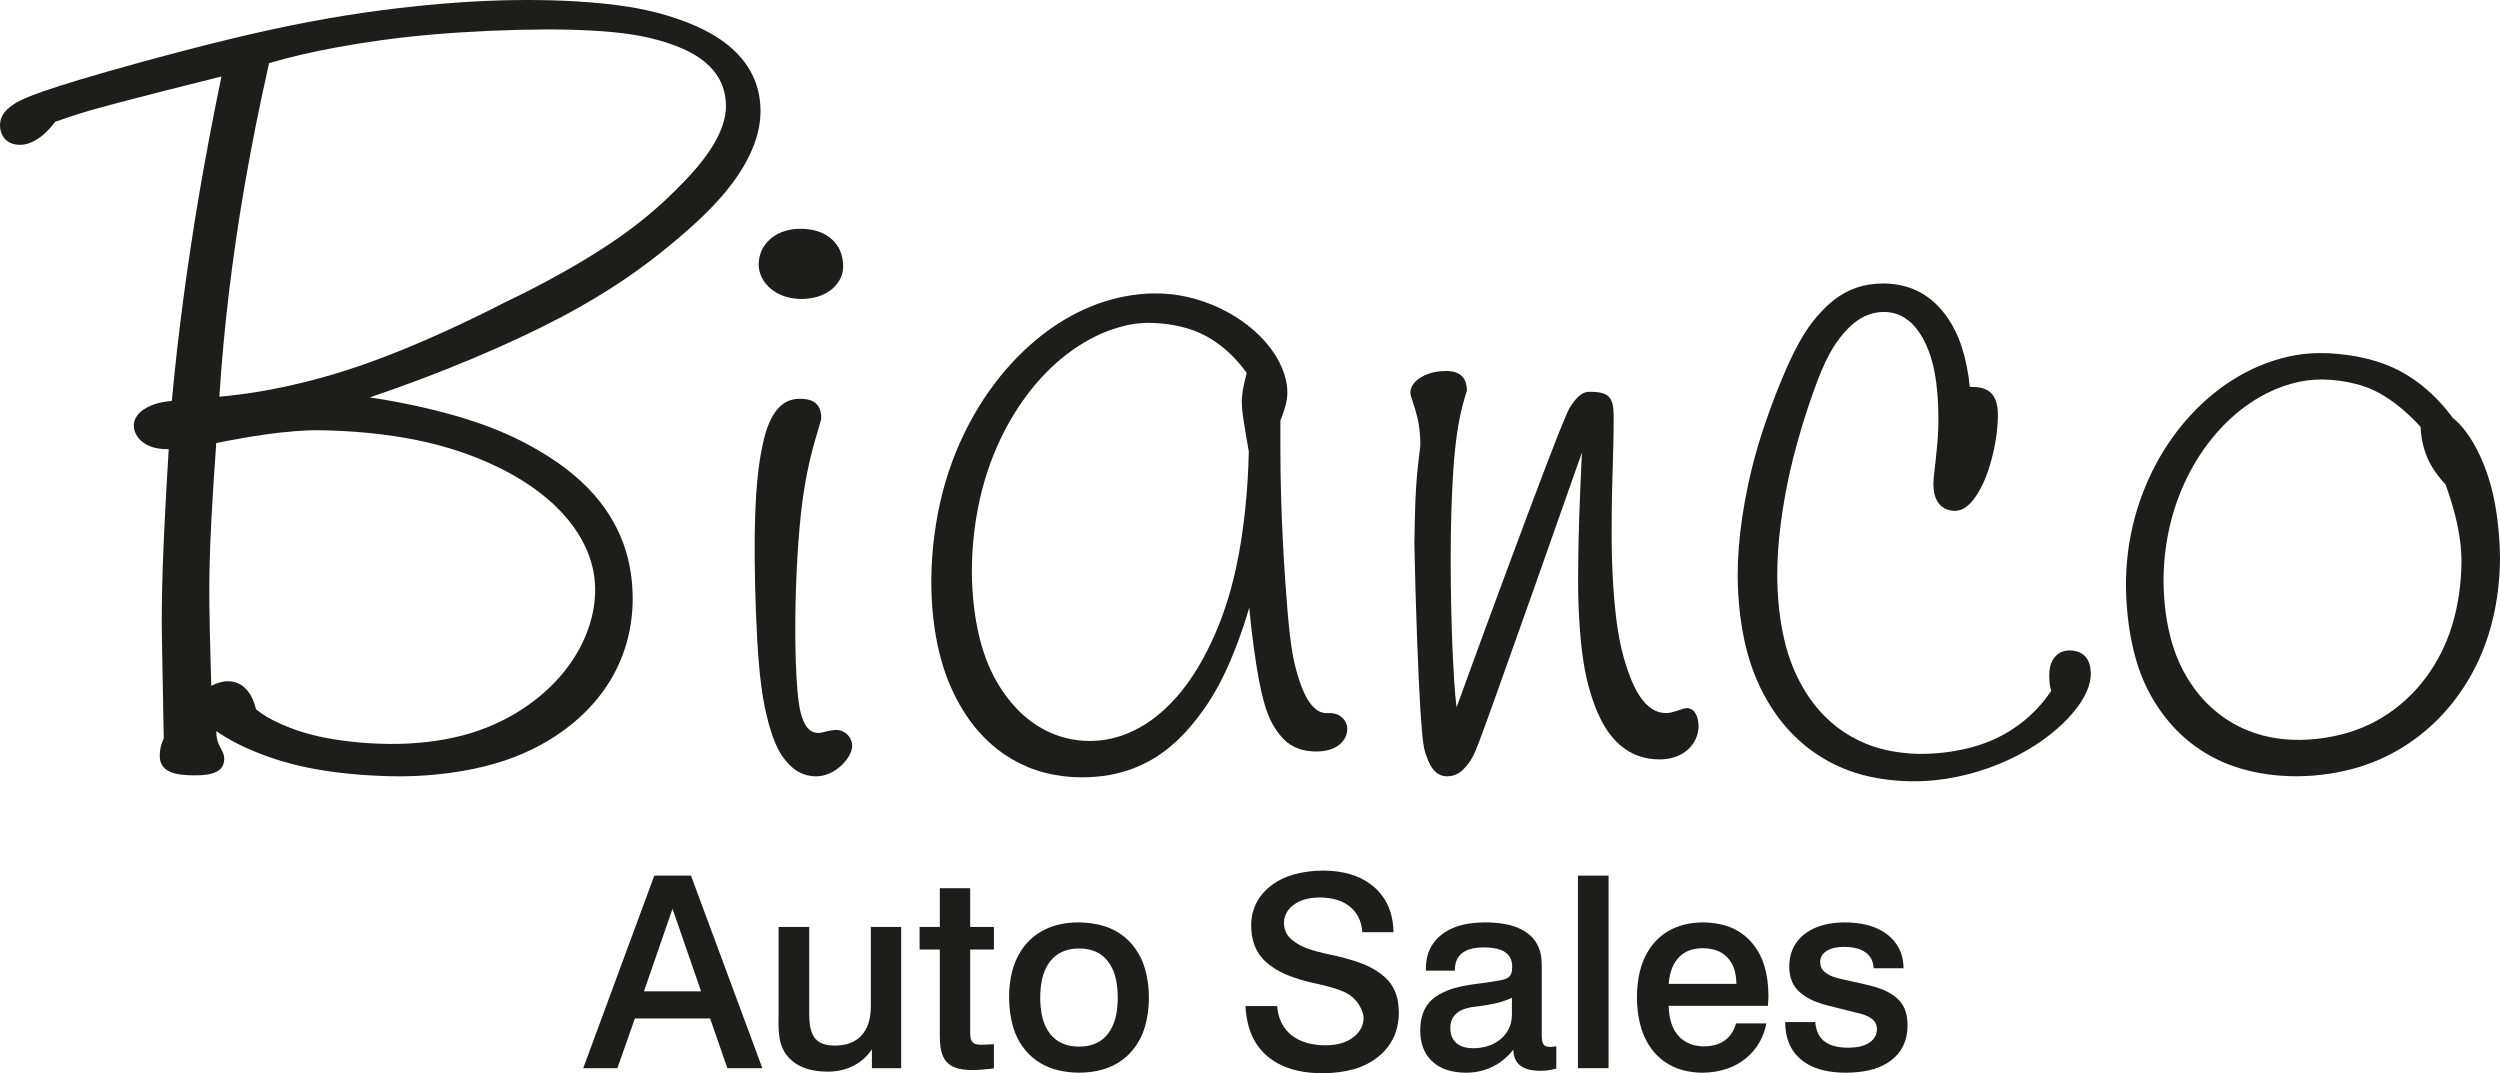
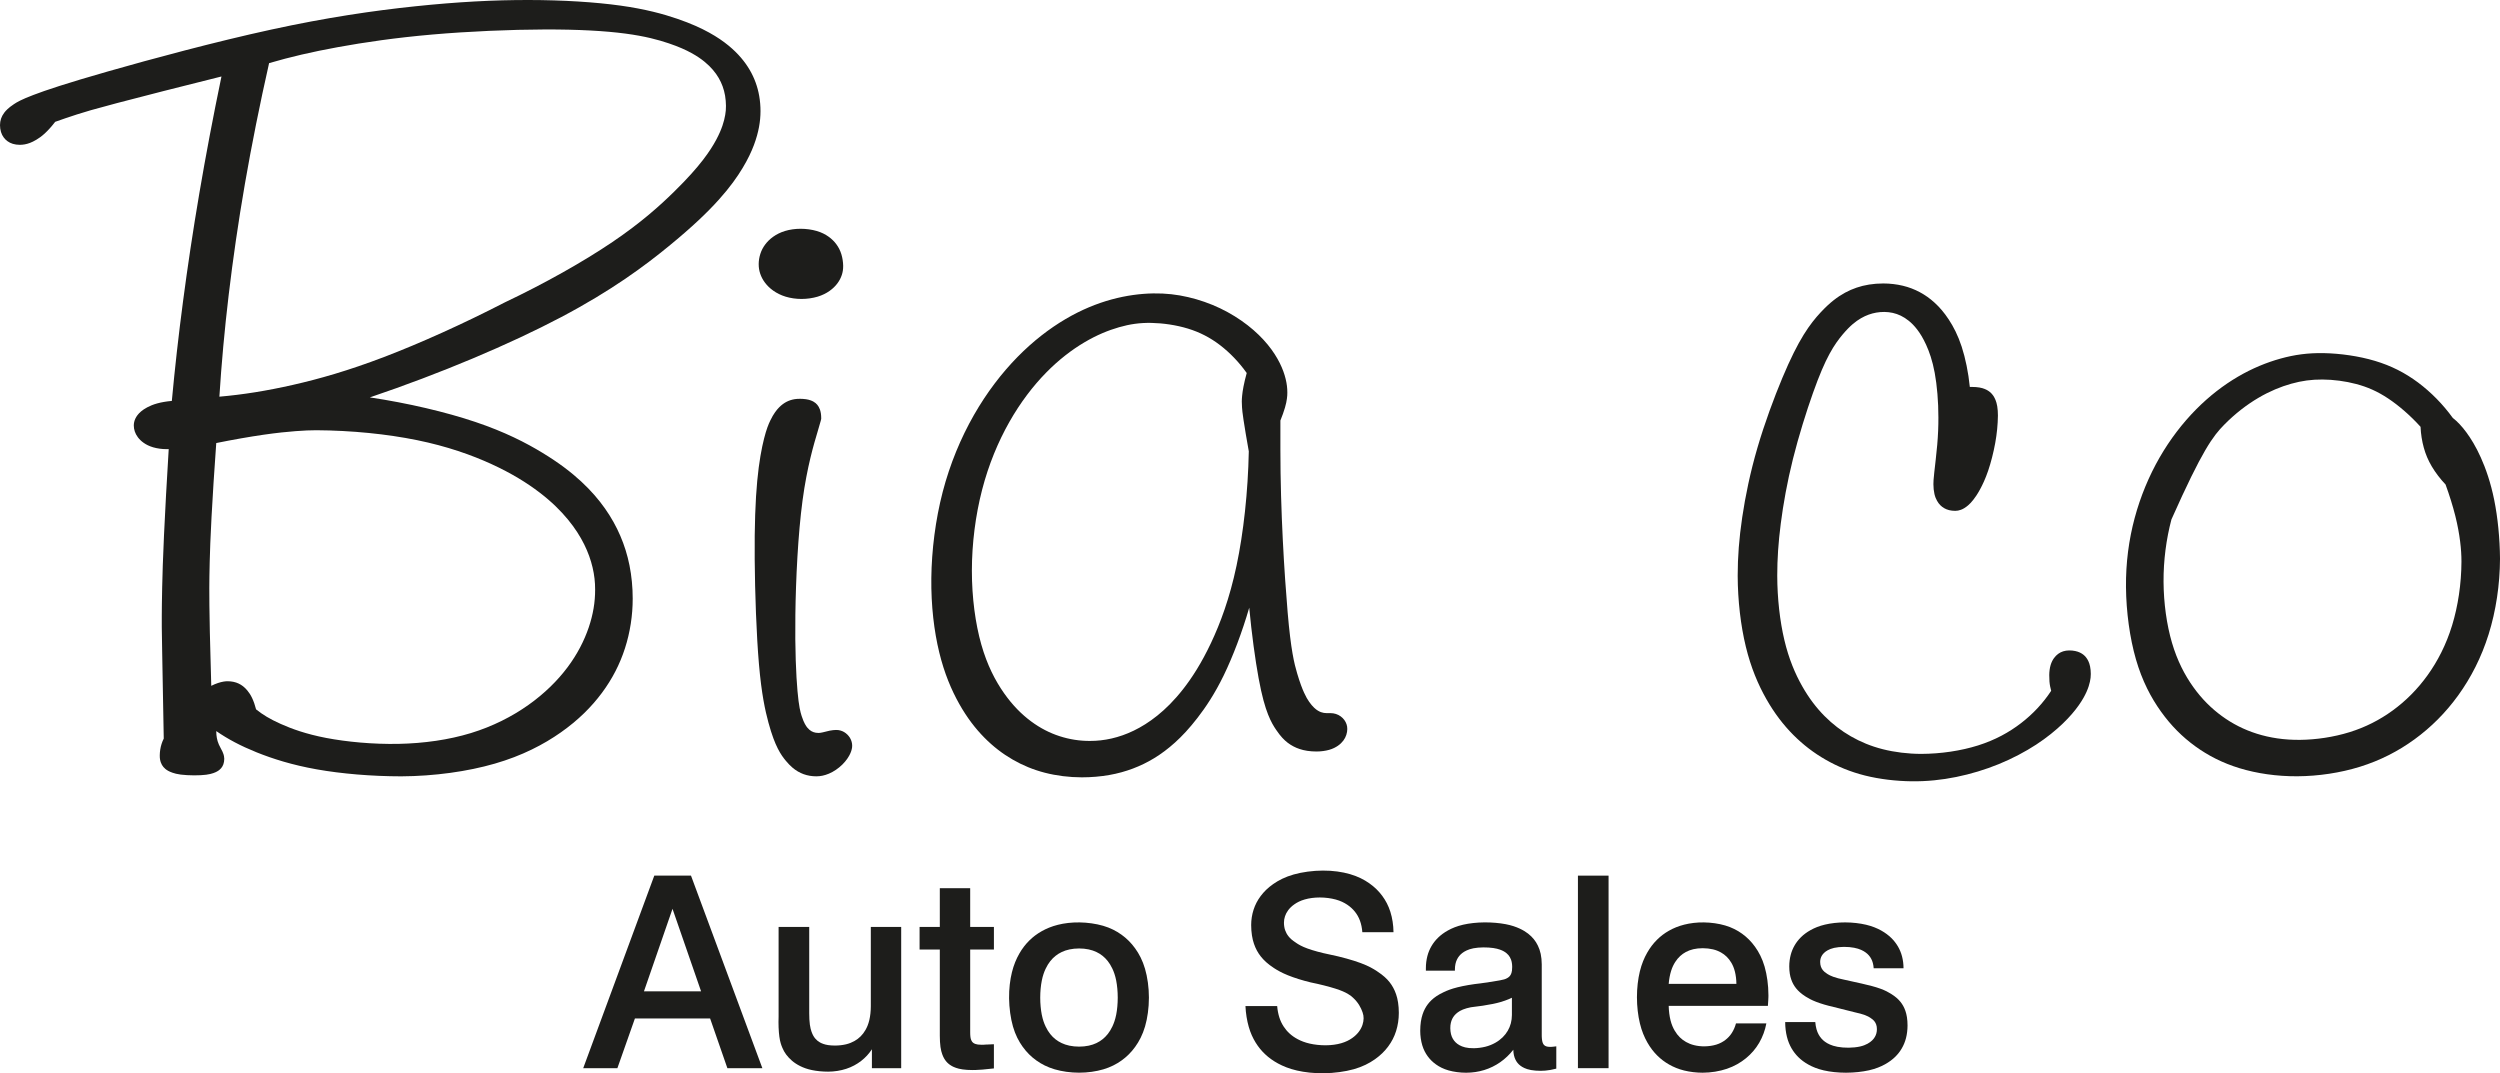
<svg xmlns="http://www.w3.org/2000/svg" width="198" height="85" viewBox="0 0 198 85" fill="none">
  <g clip-path="url(#clip0_7_9)">
    <path fill-rule="evenodd" clip-rule="evenodd" d="M17.13 57.904C18.055 58.541 19.05 59.071 20.321 59.583C21.592 60.094 23.137 60.587 25.093 60.934C27.049 61.281 29.416 61.483 31.779 61.486C34.397 61.472 37.024 61.106 39.186 60.48C41.349 59.855 43.047 58.971 44.422 58.004C45.797 57.036 46.847 55.986 47.672 54.876C48.496 53.766 49.096 52.596 49.499 51.34C49.903 50.085 50.112 48.744 50.11 47.404C50.11 46.51 50.023 45.616 49.857 44.784C49.691 43.951 49.448 43.181 49.13 42.441C48.812 41.701 48.419 40.991 47.922 40.283C47.424 39.576 46.822 38.869 46.04 38.143C45.258 37.418 44.296 36.674 42.977 35.871C41.658 35.067 39.981 34.204 37.646 33.418C35.31 32.633 32.316 31.925 29.29 31.474C34.909 29.575 40.399 27.252 44.439 25.12C48.479 22.989 51.07 21.049 52.965 19.498C54.861 17.947 56.063 16.783 56.946 15.798C57.829 14.813 58.394 14.006 58.813 13.309C59.233 12.612 59.507 12.025 59.707 11.496C59.907 10.966 60.033 10.494 60.114 10.056C60.195 9.617 60.231 9.212 60.232 8.806C60.232 8.401 60.198 7.996 60.132 7.614C60.067 7.233 59.97 6.876 59.845 6.533C59.72 6.191 59.566 5.861 59.377 5.538C59.188 5.214 58.963 4.895 58.689 4.574C58.415 4.253 58.091 3.93 57.688 3.6C57.285 3.27 56.802 2.933 56.165 2.581C55.528 2.23 54.737 1.864 53.634 1.486C52.531 1.108 51.116 0.719 49.136 0.443C47.154 0.167 44.606 0.004 41.873 -0C39.14 -0.005 36.22 0.149 32.91 0.496C29.599 0.842 25.898 1.381 21.486 2.342C17.073 3.302 11.947 4.685 8.583 5.647C5.218 6.609 3.613 7.15 2.645 7.521C1.677 7.89 1.346 8.088 1.105 8.248C0.864 8.408 0.714 8.53 0.6 8.637C0.485 8.744 0.404 8.835 0.34 8.921C0.275 9.007 0.224 9.087 0.182 9.166C0.14 9.245 0.107 9.324 0.081 9.403C0.055 9.483 0.035 9.564 0.021 9.649C0.007 9.735 0 9.824 0 9.913C0 10.101 0.029 10.29 0.079 10.455C0.129 10.62 0.201 10.759 0.288 10.878C0.375 10.999 0.476 11.1 0.597 11.186C0.716 11.272 0.854 11.344 1.018 11.393C1.183 11.442 1.374 11.47 1.564 11.47C1.696 11.47 1.827 11.459 1.961 11.434C2.096 11.409 2.232 11.372 2.38 11.315C2.528 11.258 2.686 11.183 2.878 11.068C3.069 10.955 3.293 10.802 3.552 10.563C3.812 10.323 4.106 9.997 4.37 9.649C4.929 9.447 5.492 9.257 6.1 9.061C6.709 8.866 7.363 8.667 9.276 8.162C11.19 7.657 14.362 6.847 17.54 6.057C16.891 9.178 16.298 12.311 15.789 15.3C15.28 18.289 14.856 21.134 14.498 23.852C14.14 26.569 13.849 29.159 13.609 31.753C13.199 31.787 12.792 31.857 12.459 31.948C12.125 32.039 11.865 32.152 11.657 32.263C11.45 32.374 11.296 32.481 11.172 32.585C11.049 32.688 10.959 32.788 10.886 32.883C10.813 32.979 10.759 33.071 10.717 33.161C10.675 33.252 10.646 33.34 10.626 33.43C10.607 33.519 10.597 33.609 10.597 33.699C10.597 33.856 10.622 34.012 10.674 34.168C10.725 34.323 10.804 34.479 10.919 34.631C11.034 34.784 11.182 34.935 11.38 35.073C11.578 35.212 11.825 35.338 12.134 35.428C12.443 35.518 12.816 35.572 13.187 35.572H13.362C13.209 38.042 13.075 40.512 12.989 42.379C12.903 44.246 12.867 45.51 12.844 46.522C12.822 47.534 12.816 48.296 12.813 48.767C12.81 49.239 12.811 49.421 12.813 49.661C12.816 49.902 12.819 50.199 12.845 51.681C12.87 53.163 12.919 55.83 12.969 58.496C12.901 58.631 12.844 58.77 12.797 58.918C12.75 59.064 12.714 59.218 12.69 59.375C12.666 59.531 12.654 59.689 12.653 59.82C12.651 59.951 12.66 60.054 12.675 60.145C12.69 60.236 12.712 60.315 12.738 60.387C12.763 60.459 12.793 60.521 12.827 60.581C12.861 60.64 12.9 60.696 12.944 60.748C12.988 60.8 13.039 60.851 13.099 60.901C13.16 60.951 13.231 61 13.319 61.05C13.408 61.099 13.516 61.148 13.669 61.201C13.822 61.254 14.021 61.31 14.318 61.348C14.615 61.386 15.01 61.407 15.376 61.408C15.742 61.41 16.079 61.391 16.332 61.358C16.586 61.325 16.754 61.278 16.886 61.233C17.017 61.188 17.112 61.145 17.189 61.101C17.267 61.059 17.327 61.016 17.379 60.972C17.431 60.93 17.475 60.886 17.514 60.841C17.552 60.795 17.585 60.748 17.614 60.698C17.643 60.647 17.669 60.593 17.691 60.533C17.712 60.473 17.73 60.406 17.742 60.33C17.754 60.254 17.761 60.168 17.762 60.096C17.762 60.025 17.755 59.966 17.739 59.882C17.721 59.797 17.694 59.687 17.619 59.526C17.543 59.366 17.42 59.157 17.335 58.968C17.25 58.78 17.205 58.612 17.175 58.446C17.145 58.281 17.129 58.118 17.129 57.954V57.905L17.13 57.904ZM16.732 54.319C16.685 52.743 16.644 51.167 16.62 50.089C16.596 49.011 16.589 48.43 16.584 47.947C16.579 47.464 16.576 47.078 16.577 46.561C16.579 46.043 16.586 45.392 16.608 44.526C16.63 43.66 16.666 42.578 16.752 40.969C16.837 39.36 16.973 37.224 17.127 35.089C18.446 34.822 19.773 34.59 20.851 34.434C21.929 34.278 22.76 34.196 23.419 34.146C24.077 34.096 24.565 34.076 25.052 34.075C27.855 34.091 30.662 34.376 33.037 34.861C35.412 35.347 37.355 36.035 38.938 36.762C40.521 37.488 41.745 38.252 42.718 38.995C43.691 39.737 44.414 40.459 44.98 41.147C45.547 41.834 45.957 42.488 46.269 43.116C46.58 43.745 46.791 44.347 46.931 44.938C47.071 45.53 47.137 46.111 47.134 46.691C47.139 47.681 46.975 48.671 46.625 49.7C46.274 50.73 45.735 51.8 44.949 52.849C44.164 53.898 43.131 54.925 41.849 55.833C40.568 56.74 39.037 57.527 37.291 58.061C35.545 58.594 33.584 58.874 31.56 58.915C29.535 58.954 27.448 58.754 25.836 58.445C24.224 58.136 23.088 57.717 22.232 57.334C21.376 56.951 20.801 56.602 20.281 56.181C20.198 55.851 20.083 55.527 19.963 55.275C19.843 55.023 19.716 54.842 19.597 54.697C19.478 54.551 19.365 54.443 19.25 54.353C19.137 54.264 19.02 54.194 18.896 54.136C18.773 54.079 18.641 54.033 18.493 54.002C18.344 53.971 18.179 53.954 18.015 53.954C17.916 53.954 17.818 53.963 17.696 53.984C17.573 54.006 17.427 54.039 17.261 54.095C17.096 54.15 16.91 54.228 16.731 54.318L16.732 54.319ZM17.375 31.417C17.543 28.768 17.784 26.124 18.114 23.341C18.445 20.557 18.864 17.635 19.398 14.552C19.933 11.469 20.582 8.225 21.312 5C22.986 4.511 24.684 4.112 26.775 3.731C28.865 3.35 31.346 2.987 34.235 2.735C37.125 2.483 40.422 2.343 43.125 2.334C45.827 2.326 47.934 2.45 49.517 2.658C51.099 2.866 52.156 3.159 52.962 3.431C53.767 3.703 54.32 3.957 54.76 4.198C55.2 4.439 55.528 4.668 55.799 4.889C56.07 5.11 56.284 5.324 56.465 5.537C56.647 5.749 56.794 5.959 56.919 6.174C57.045 6.389 57.147 6.608 57.232 6.84C57.316 7.071 57.382 7.315 57.427 7.579C57.471 7.843 57.494 8.129 57.496 8.382C57.499 8.636 57.479 8.858 57.436 9.106C57.394 9.355 57.328 9.629 57.22 9.947C57.112 10.264 56.962 10.625 56.726 11.066C56.489 11.508 56.168 12.03 55.662 12.684C55.156 13.339 54.468 14.125 53.376 15.196C52.285 16.267 50.788 17.623 48.505 19.167C46.221 20.712 43.148 22.447 39.974 23.953C36.669 25.657 33.27 27.185 30.422 28.273C27.573 29.361 25.275 30.012 23.194 30.484C21.114 30.957 19.25 31.253 17.375 31.417H17.375Z" fill="#1D1D1B" />
    <path fill-rule="evenodd" clip-rule="evenodd" d="M60.089 20.919C60.087 21.182 60.126 21.427 60.207 21.669C60.288 21.911 60.409 22.151 60.58 22.379C60.75 22.608 60.968 22.825 61.24 23.018C61.512 23.211 61.838 23.379 62.219 23.495C62.6 23.611 63.037 23.677 63.479 23.677C63.921 23.677 64.368 23.611 64.749 23.498C65.13 23.384 65.445 23.223 65.704 23.039C65.963 22.856 66.166 22.653 66.324 22.44C66.483 22.228 66.595 22.006 66.67 21.78C66.745 21.555 66.783 21.325 66.779 21.044C66.774 20.762 66.727 20.429 66.637 20.136C66.547 19.841 66.415 19.586 66.247 19.357C66.079 19.127 65.876 18.924 65.621 18.743C65.368 18.562 65.063 18.404 64.683 18.294C64.303 18.183 63.849 18.119 63.409 18.119C62.969 18.119 62.545 18.182 62.176 18.293C61.809 18.404 61.497 18.565 61.235 18.751C60.974 18.936 60.763 19.148 60.595 19.376C60.426 19.604 60.3 19.85 60.217 20.113C60.132 20.376 60.09 20.657 60.088 20.92L60.089 20.919ZM63.345 31.586C63.191 31.585 63.066 31.595 62.948 31.613C62.83 31.631 62.718 31.658 62.611 31.692C62.505 31.726 62.403 31.768 62.303 31.819C62.203 31.87 62.106 31.93 62.007 32.002C61.908 32.075 61.807 32.161 61.704 32.266C61.6 32.371 61.493 32.496 61.38 32.659C61.265 32.821 61.143 33.022 61.002 33.316C60.861 33.61 60.701 33.999 60.515 34.733C60.329 35.468 60.117 36.549 59.973 38.087C59.828 39.626 59.751 41.623 59.772 44.291C59.792 46.958 59.909 50.296 60.111 52.624C60.312 54.952 60.599 56.27 60.863 57.239C61.127 58.208 61.37 58.827 61.6 59.282C61.83 59.737 62.049 60.027 62.239 60.255C62.428 60.482 62.59 60.646 62.744 60.779C62.899 60.912 63.046 61.015 63.194 61.102C63.343 61.188 63.492 61.258 63.646 61.314C63.801 61.37 63.962 61.412 64.132 61.442C64.303 61.471 64.481 61.485 64.649 61.485C64.815 61.485 64.969 61.469 65.133 61.436C65.296 61.402 65.468 61.35 65.647 61.275C65.827 61.199 66.013 61.1 66.196 60.976C66.379 60.853 66.559 60.706 66.717 60.55C66.874 60.394 67.008 60.231 67.114 60.077C67.22 59.924 67.297 59.781 67.352 59.655C67.408 59.528 67.441 59.417 67.462 59.32C67.484 59.223 67.494 59.14 67.492 59.047C67.491 58.954 67.478 58.853 67.451 58.752C67.424 58.651 67.382 58.55 67.326 58.453C67.27 58.358 67.199 58.266 67.118 58.185C67.037 58.104 66.945 58.034 66.849 57.977C66.752 57.921 66.651 57.88 66.549 57.853C66.448 57.825 66.346 57.811 66.209 57.813C66.073 57.814 65.901 57.832 65.707 57.87C65.514 57.909 65.299 57.971 65.148 58.005C64.996 58.04 64.907 58.048 64.827 58.049C64.748 58.049 64.676 58.043 64.61 58.032C64.544 58.021 64.484 58.004 64.426 57.984C64.369 57.963 64.315 57.939 64.261 57.908C64.208 57.877 64.156 57.841 64.103 57.795C64.05 57.749 63.995 57.695 63.937 57.624C63.878 57.553 63.817 57.464 63.746 57.332C63.675 57.2 63.594 57.024 63.493 56.714C63.392 56.404 63.27 55.962 63.161 54.728C63.053 53.495 62.956 51.47 62.993 48.679C63.029 45.888 63.2 42.329 63.561 39.638C63.922 36.947 64.475 35.125 64.754 34.188C65.033 33.251 65.04 33.198 65.041 33.145C65.041 32.999 65.031 32.853 65.012 32.733C64.993 32.613 64.967 32.516 64.938 32.434C64.908 32.352 64.876 32.283 64.841 32.222C64.807 32.161 64.769 32.108 64.728 32.059C64.687 32.01 64.643 31.966 64.593 31.924C64.544 31.883 64.488 31.844 64.423 31.808C64.358 31.771 64.283 31.737 64.189 31.704C64.096 31.671 63.983 31.64 63.835 31.618C63.686 31.597 63.501 31.585 63.347 31.584L63.345 31.586Z" fill="#1D1D1B" />
    <path fill-rule="evenodd" clip-rule="evenodd" d="M98.74 29.542C98.636 29.919 98.546 30.299 98.486 30.606C98.426 30.912 98.396 31.143 98.378 31.331C98.359 31.519 98.352 31.663 98.351 31.803C98.351 31.943 98.356 32.078 98.368 32.263C98.38 32.448 98.4 32.681 98.489 33.27C98.577 33.859 98.735 34.805 98.905 35.748C98.841 38.968 98.485 42.19 97.936 44.791C97.388 47.392 96.647 49.371 95.903 50.941C95.16 52.51 94.415 53.669 93.703 54.579C92.991 55.489 92.311 56.152 91.662 56.674C91.013 57.195 90.396 57.575 89.797 57.865C89.197 58.156 88.617 58.355 88.04 58.488C87.463 58.62 86.889 58.684 86.317 58.682C85.508 58.685 84.699 58.559 83.919 58.305C83.139 58.052 82.389 57.672 81.655 57.127C80.921 56.582 80.204 55.872 79.519 54.898C78.835 53.924 78.184 52.687 77.718 51.04C77.252 49.393 76.971 47.335 76.973 45.191C76.974 43.047 77.259 40.817 77.781 38.798C78.302 36.78 79.062 34.973 79.941 33.42C80.821 31.867 81.821 30.568 82.839 29.527C83.857 28.485 84.893 27.701 85.873 27.12C86.853 26.538 87.776 26.162 88.631 25.916C89.486 25.671 90.273 25.556 91.19 25.574C92.107 25.592 93.154 25.74 94.088 26.026C95.021 26.312 95.84 26.734 96.618 27.328C97.396 27.922 98.135 28.688 98.741 29.543L98.74 29.542ZM101.404 33.314C101.554 32.948 101.686 32.574 101.771 32.28C101.857 31.986 101.897 31.771 101.922 31.587C101.948 31.403 101.958 31.25 101.957 31.097C101.959 30.745 101.917 30.395 101.823 30.011C101.729 29.627 101.585 29.212 101.358 28.756C101.131 28.301 100.822 27.805 100.402 27.294C99.983 26.783 99.452 26.258 98.817 25.763C98.181 25.268 97.44 24.803 96.64 24.42C95.838 24.037 94.977 23.736 94.102 23.533C93.227 23.329 92.34 23.222 91.338 23.238C90.336 23.255 89.22 23.395 88.046 23.714C86.873 24.033 85.643 24.532 84.382 25.275C83.122 26.018 81.83 27.005 80.588 28.27C79.346 29.536 78.155 31.081 77.129 32.88C76.103 34.678 75.243 36.729 74.663 38.955C74.084 41.181 73.787 43.582 73.761 45.785C73.736 47.989 73.981 49.995 74.386 51.66C74.79 53.325 75.354 54.649 75.969 55.743C76.584 56.837 77.251 57.7 77.956 58.415C78.661 59.13 79.404 59.696 80.196 60.154C80.987 60.612 81.828 60.961 82.751 61.2C83.673 61.438 84.677 61.564 85.68 61.565C86.423 61.565 87.167 61.501 87.847 61.382C88.527 61.263 89.143 61.089 89.728 60.869C90.313 60.648 90.865 60.38 91.413 60.047C91.96 59.713 92.502 59.313 93.061 58.808C93.621 58.302 94.197 57.69 94.842 56.855C95.487 56.021 96.202 54.963 96.924 53.479C97.644 51.995 98.371 50.083 98.939 48.13C99.132 50.197 99.415 52.259 99.681 53.708C99.947 55.157 100.196 55.993 100.431 56.587C100.665 57.181 100.885 57.532 101.071 57.804C101.256 58.075 101.406 58.267 101.553 58.427C101.7 58.587 101.843 58.715 101.987 58.826C102.132 58.936 102.279 59.03 102.434 59.111C102.588 59.193 102.751 59.263 102.931 59.322C103.111 59.382 103.31 59.432 103.536 59.466C103.763 59.5 104.016 59.519 104.27 59.519C104.626 59.518 104.982 59.469 105.273 59.386C105.564 59.303 105.789 59.185 105.971 59.058C106.153 58.931 106.289 58.794 106.396 58.651C106.502 58.508 106.578 58.36 106.628 58.204C106.679 58.048 106.703 57.886 106.705 57.744C106.707 57.602 106.687 57.481 106.647 57.362C106.607 57.244 106.548 57.128 106.47 57.021C106.391 56.914 106.294 56.817 106.181 56.736C106.069 56.654 105.941 56.589 105.805 56.546C105.669 56.502 105.525 56.48 105.381 56.48H105.063C104.989 56.48 104.914 56.474 104.84 56.46C104.767 56.448 104.694 56.428 104.618 56.401C104.543 56.373 104.465 56.336 104.378 56.283C104.291 56.23 104.194 56.161 104.077 56.049C103.96 55.937 103.823 55.781 103.691 55.593C103.559 55.406 103.431 55.187 103.281 54.857C103.131 54.527 102.958 54.086 102.734 53.329C102.51 52.573 102.236 51.501 101.981 48.49C101.726 45.48 101.407 40.533 101.407 35.59V33.318L101.404 33.314Z" fill="#1D1D1B" />
-     <path fill-rule="evenodd" clip-rule="evenodd" d="M115.36 56.022C115.289 55.469 115.236 54.914 115.171 53.904C115.106 52.893 115.027 51.428 114.97 49.441C114.912 47.454 114.874 44.947 114.907 42.46C114.94 39.974 115.042 37.508 115.243 35.585C115.443 33.662 115.741 32.283 116.178 30.944C116.178 30.779 116.162 30.613 116.134 30.476C116.106 30.338 116.067 30.228 116.022 30.134C115.978 30.039 115.928 29.961 115.872 29.89C115.817 29.82 115.755 29.759 115.683 29.702C115.61 29.646 115.529 29.594 115.429 29.547C115.328 29.5 115.21 29.457 115.057 29.427C114.904 29.398 114.718 29.38 114.532 29.38C114.202 29.382 113.873 29.417 113.583 29.478C113.293 29.539 113.041 29.627 112.831 29.723C112.621 29.82 112.454 29.926 112.319 30.03C112.184 30.134 112.082 30.235 112.001 30.332C111.921 30.428 111.863 30.52 111.821 30.608C111.777 30.695 111.748 30.779 111.729 30.859C111.71 30.94 111.7 31.019 111.701 31.097C111.698 31.169 111.707 31.241 111.768 31.441C111.829 31.641 111.942 31.969 112.058 32.348C112.173 32.726 112.292 33.155 112.371 33.65C112.452 34.146 112.493 34.709 112.492 35.27C112.359 36.344 112.226 37.417 112.147 38.717C112.068 40.017 112.043 41.543 112.018 43.069C112.121 48.168 112.317 53.272 112.485 56.072C112.654 58.872 112.795 59.367 112.919 59.735C113.043 60.102 113.149 60.341 113.244 60.523C113.34 60.705 113.426 60.828 113.505 60.927C113.585 61.026 113.658 61.1 113.729 61.16C113.799 61.221 113.867 61.268 113.935 61.308C114.003 61.347 114.072 61.38 114.144 61.406C114.216 61.432 114.293 61.452 114.371 61.465C114.45 61.478 114.531 61.485 114.622 61.484C114.714 61.483 114.817 61.476 114.916 61.46C115.015 61.443 115.112 61.419 115.207 61.384C115.302 61.35 115.397 61.305 115.49 61.251C115.584 61.196 115.677 61.133 115.782 61.041C115.887 60.949 116.004 60.831 116.155 60.651C116.306 60.471 116.489 60.232 116.693 59.831C116.898 59.431 117.124 58.87 118.564 54.846C120.004 50.823 122.659 43.338 125.287 35.844C125.197 37.746 125.119 39.648 125.073 41.044C125.026 42.44 125.012 43.331 125.002 44.031C124.993 44.731 124.988 45.239 124.987 45.748C124.975 47.95 125.105 50.157 125.324 51.81C125.542 53.463 125.848 54.562 126.133 55.398C126.418 56.233 126.682 56.806 126.934 57.263C127.187 57.72 127.428 58.063 127.662 58.346C127.896 58.63 128.122 58.855 128.348 59.047C128.574 59.238 128.799 59.394 129.029 59.527C129.26 59.661 129.496 59.771 129.747 59.86C129.997 59.951 130.261 60.022 130.548 60.071C130.835 60.119 131.147 60.145 131.458 60.145C131.845 60.144 132.232 60.087 132.569 59.984C132.906 59.882 133.192 59.735 133.436 59.56C133.68 59.386 133.88 59.186 134.04 58.969C134.201 58.751 134.322 58.514 134.403 58.264C134.484 58.013 134.526 57.749 134.525 57.485C134.523 57.321 134.506 57.157 134.476 57.013C134.446 56.868 134.403 56.745 134.354 56.641C134.305 56.537 134.252 56.454 134.201 56.384C134.149 56.315 134.099 56.259 134.012 56.207C133.926 56.155 133.804 56.108 133.678 56.079C133.591 56.075 133.503 56.084 133.376 56.116C133.249 56.15 133.083 56.208 132.899 56.269C132.714 56.33 132.51 56.393 132.346 56.43C132.181 56.467 132.056 56.478 131.929 56.473C131.818 56.473 131.706 56.464 131.595 56.444C131.484 56.425 131.373 56.395 131.262 56.354C131.152 56.314 131.041 56.261 130.924 56.194C130.807 56.125 130.684 56.039 130.551 55.926C130.418 55.812 130.276 55.67 130.117 55.474C129.958 55.278 129.782 55.027 129.577 54.648C129.372 54.269 129.137 53.759 128.855 52.91C128.572 52.062 128.243 50.874 128.007 48.992C127.771 47.11 127.629 44.533 127.644 41.963C127.642 41.021 127.651 40.08 127.677 38.923C127.703 37.766 127.746 36.392 127.771 35.406C127.796 34.419 127.803 33.82 127.802 33.221C127.809 32.892 127.796 32.563 127.77 32.33C127.744 32.097 127.705 31.96 127.67 31.856C127.635 31.752 127.602 31.682 127.569 31.623C127.536 31.564 127.502 31.515 127.465 31.473C127.428 31.43 127.391 31.391 127.347 31.355C127.304 31.319 127.256 31.286 127.199 31.253C127.141 31.221 127.073 31.19 126.977 31.157C126.881 31.124 126.757 31.089 126.563 31.065C126.369 31.041 126.104 31.027 125.84 31.031C125.786 31.031 125.734 31.036 125.681 31.045C125.628 31.054 125.576 31.067 125.522 31.085C125.468 31.103 125.414 31.126 125.35 31.161C125.286 31.195 125.213 31.241 125.137 31.3C125.06 31.358 124.979 31.429 124.87 31.549C124.759 31.669 124.62 31.838 124.441 32.103C124.262 32.368 124.042 32.728 122.511 36.727C120.981 40.726 118.14 48.364 115.36 56.018V56.022Z" fill="#1D1D1B" />
    <path fill-rule="evenodd" clip-rule="evenodd" d="M156.009 30.642C155.896 29.504 155.663 28.374 155.368 27.466C155.072 26.558 154.712 25.871 154.347 25.314C153.983 24.758 153.613 24.332 153.231 23.983C152.85 23.633 152.457 23.359 152.041 23.137C151.624 22.915 151.184 22.745 150.699 22.629C150.214 22.513 149.686 22.451 149.157 22.45C148.773 22.45 148.388 22.48 148.033 22.537C147.678 22.593 147.353 22.676 147.04 22.782C146.728 22.888 146.43 23.018 146.132 23.179C145.833 23.341 145.533 23.536 145.218 23.784C144.903 24.033 144.573 24.335 144.183 24.755C143.794 25.174 143.346 25.71 142.849 26.515C142.352 27.319 141.807 28.39 141.158 29.941C140.509 31.491 139.755 33.521 139.186 35.473C138.616 37.424 138.232 39.296 137.984 40.969C137.736 42.643 137.625 44.117 137.625 45.593C137.631 47.567 137.864 49.546 138.268 51.209C138.67 52.871 139.244 54.219 139.889 55.356C140.534 56.493 141.248 57.418 142.028 58.203C142.809 58.987 143.653 59.631 144.588 60.167C145.522 60.703 146.545 61.131 147.704 61.421C148.862 61.711 150.155 61.863 151.383 61.878C152.612 61.894 153.775 61.772 154.932 61.537C156.088 61.302 157.237 60.954 158.315 60.513C159.392 60.071 160.399 59.537 161.257 58.978C162.115 58.418 162.825 57.834 163.38 57.3C163.936 56.766 164.337 56.282 164.635 55.861C164.932 55.441 165.125 55.084 165.26 54.778C165.395 54.472 165.472 54.218 165.521 53.995C165.57 53.772 165.591 53.581 165.591 53.378C165.591 53.175 165.571 52.961 165.535 52.786C165.5 52.61 165.451 52.474 165.396 52.358C165.341 52.243 165.282 52.148 165.216 52.066C165.151 51.983 165.081 51.913 165.001 51.85C164.922 51.788 164.833 51.732 164.729 51.683C164.624 51.633 164.504 51.591 164.358 51.561C164.211 51.53 164.038 51.512 163.873 51.514C163.707 51.517 163.55 51.539 163.405 51.585C163.26 51.63 163.129 51.697 163.007 51.786C162.885 51.876 162.773 51.987 162.669 52.132C162.566 52.278 162.473 52.456 162.406 52.684C162.34 52.912 162.302 53.189 162.301 53.465C162.3 53.643 162.305 53.821 162.317 53.972C162.329 54.121 162.347 54.242 162.37 54.361C162.392 54.48 162.42 54.596 162.453 54.712C161.818 55.68 161.018 56.541 160.065 57.274C159.111 58.008 158.003 58.615 156.659 59.039C155.315 59.462 153.736 59.702 152.161 59.708C151.111 59.706 150.058 59.576 149.118 59.338C148.178 59.1 147.35 58.754 146.592 58.319C145.835 57.884 145.147 57.36 144.506 56.714C143.865 56.068 143.271 55.3 142.724 54.33C142.177 53.361 141.676 52.189 141.323 50.698C140.969 49.208 140.762 47.397 140.758 45.592C140.758 44.282 140.843 42.974 141.039 41.452C141.235 39.931 141.541 38.197 142 36.357C142.46 34.517 143.073 32.571 143.587 31.124C144.101 29.677 144.515 28.73 144.9 28.022C145.285 27.314 145.64 26.845 145.944 26.484C146.249 26.123 146.502 25.87 146.736 25.67C146.97 25.47 147.184 25.324 147.391 25.204C147.598 25.084 147.797 24.992 147.996 24.92C148.194 24.847 148.394 24.795 148.6 24.759C148.807 24.723 149.021 24.704 149.241 24.706C149.462 24.708 149.688 24.732 149.907 24.781C150.125 24.829 150.336 24.903 150.546 25.004C150.756 25.106 150.965 25.238 151.178 25.41C151.392 25.583 151.61 25.799 151.837 26.094C152.065 26.39 152.302 26.767 152.548 27.305C152.793 27.844 153.048 28.543 153.23 29.532C153.412 30.521 153.523 31.798 153.521 33.072C153.523 33.759 153.496 34.446 153.429 35.228C153.361 36.009 153.253 36.886 153.194 37.422C153.135 37.959 153.126 38.154 153.126 38.349C153.126 38.624 153.156 38.901 153.208 39.126C153.26 39.35 153.334 39.522 153.414 39.664C153.493 39.806 153.58 39.918 153.673 40.012C153.767 40.106 153.868 40.183 153.982 40.248C154.096 40.313 154.221 40.366 154.368 40.403C154.515 40.439 154.683 40.459 154.849 40.459C154.923 40.459 154.998 40.453 155.073 40.439C155.148 40.426 155.224 40.405 155.305 40.375C155.386 40.345 155.471 40.304 155.566 40.248C155.66 40.192 155.762 40.12 155.879 40.019C155.994 39.918 156.124 39.788 156.276 39.596C156.429 39.405 156.604 39.151 156.808 38.78C157.012 38.409 157.245 37.919 157.463 37.277C157.682 36.635 157.885 35.839 158.022 35.087C158.157 34.334 158.226 33.625 158.235 32.916C158.236 32.651 158.216 32.385 158.181 32.174C158.145 31.963 158.097 31.808 158.045 31.68C157.993 31.552 157.94 31.452 157.882 31.364C157.824 31.277 157.763 31.203 157.697 31.135C157.63 31.069 157.557 31.009 157.475 30.955C157.392 30.9 157.3 30.852 157.186 30.806C157.074 30.76 156.94 30.719 156.772 30.691C156.604 30.662 156.4 30.646 156.197 30.646H156.008L156.009 30.642Z" fill="#1D1D1B" />
-     <path fill-rule="evenodd" clip-rule="evenodd" d="M191.708 33.809C191.732 34.377 191.822 34.943 191.967 35.463C192.111 35.983 192.311 36.458 192.598 36.943C192.886 37.428 193.262 37.925 193.688 38.373C194 39.227 194.269 40.097 194.461 40.863C194.653 41.63 194.768 42.295 194.842 42.881C194.915 43.467 194.948 43.976 194.947 44.485C194.939 46.242 194.675 48.003 194.204 49.538C193.733 51.073 193.053 52.381 192.252 53.494C191.45 54.606 190.527 55.523 189.5 56.271C188.473 57.019 187.341 57.598 186.08 57.989C184.82 58.381 183.43 58.584 182.167 58.597C180.904 58.61 179.768 58.433 178.744 58.111C177.72 57.788 176.808 57.322 175.973 56.713C175.139 56.105 174.383 55.358 173.709 54.415C173.033 53.471 172.439 52.332 172.021 50.908C171.603 49.484 171.363 47.773 171.353 46.077C171.344 44.381 171.566 42.699 171.977 41.142C172.388 39.585 172.989 38.153 173.71 36.891C174.431 35.629 175.273 34.536 176.156 33.639C177.04 32.741 177.966 32.039 178.866 31.509C179.765 30.98 180.639 30.623 181.467 30.391C182.295 30.159 183.077 30.051 183.94 30.058C184.803 30.064 185.747 30.184 186.616 30.415C187.485 30.645 188.278 30.986 189.133 31.553C189.989 32.121 190.906 32.916 191.71 33.806L191.708 33.809ZM194.264 33.103C193.482 32.022 192.534 31.059 191.509 30.294C190.484 29.53 189.382 28.965 188.094 28.581C186.807 28.196 185.333 27.994 184.061 27.968C182.789 27.943 181.717 28.094 180.614 28.401C179.512 28.708 178.378 29.171 177.246 29.833C176.114 30.496 174.984 31.358 173.923 32.432C172.863 33.505 171.872 34.789 171.038 36.239C170.205 37.69 169.527 39.308 169.066 41.026C168.605 42.745 168.36 44.562 168.378 46.506C168.396 48.449 168.676 50.52 169.167 52.221C169.658 53.923 170.36 55.257 171.156 56.366C171.952 57.476 172.841 58.363 173.859 59.101C174.876 59.839 176.021 60.43 177.38 60.844C178.739 61.257 180.311 61.492 181.964 61.481C183.617 61.47 185.351 61.214 186.931 60.72C188.511 60.226 189.938 59.497 191.233 58.553C192.528 57.611 193.692 56.455 194.692 55.07C195.691 53.685 196.527 52.07 197.102 50.228C197.677 48.386 197.991 46.318 198.001 44.253C197.986 42.614 197.82 40.975 197.542 39.599C197.265 38.224 196.875 37.111 196.481 36.235C196.087 35.359 195.69 34.721 195.327 34.23C194.963 33.739 194.635 33.396 194.265 33.102L194.264 33.103Z" fill="#1D1D1B" />
+     <path fill-rule="evenodd" clip-rule="evenodd" d="M191.708 33.809C191.732 34.377 191.822 34.943 191.967 35.463C192.111 35.983 192.311 36.458 192.598 36.943C192.886 37.428 193.262 37.925 193.688 38.373C194 39.227 194.269 40.097 194.461 40.863C194.653 41.63 194.768 42.295 194.842 42.881C194.915 43.467 194.948 43.976 194.947 44.485C194.939 46.242 194.675 48.003 194.204 49.538C193.733 51.073 193.053 52.381 192.252 53.494C191.45 54.606 190.527 55.523 189.5 56.271C188.473 57.019 187.341 57.598 186.08 57.989C184.82 58.381 183.43 58.584 182.167 58.597C180.904 58.61 179.768 58.433 178.744 58.111C177.72 57.788 176.808 57.322 175.973 56.713C175.139 56.105 174.383 55.358 173.709 54.415C173.033 53.471 172.439 52.332 172.021 50.908C171.603 49.484 171.363 47.773 171.353 46.077C171.344 44.381 171.566 42.699 171.977 41.142C174.431 35.629 175.273 34.536 176.156 33.639C177.04 32.741 177.966 32.039 178.866 31.509C179.765 30.98 180.639 30.623 181.467 30.391C182.295 30.159 183.077 30.051 183.94 30.058C184.803 30.064 185.747 30.184 186.616 30.415C187.485 30.645 188.278 30.986 189.133 31.553C189.989 32.121 190.906 32.916 191.71 33.806L191.708 33.809ZM194.264 33.103C193.482 32.022 192.534 31.059 191.509 30.294C190.484 29.53 189.382 28.965 188.094 28.581C186.807 28.196 185.333 27.994 184.061 27.968C182.789 27.943 181.717 28.094 180.614 28.401C179.512 28.708 178.378 29.171 177.246 29.833C176.114 30.496 174.984 31.358 173.923 32.432C172.863 33.505 171.872 34.789 171.038 36.239C170.205 37.69 169.527 39.308 169.066 41.026C168.605 42.745 168.36 44.562 168.378 46.506C168.396 48.449 168.676 50.52 169.167 52.221C169.658 53.923 170.36 55.257 171.156 56.366C171.952 57.476 172.841 58.363 173.859 59.101C174.876 59.839 176.021 60.43 177.38 60.844C178.739 61.257 180.311 61.492 181.964 61.481C183.617 61.47 185.351 61.214 186.931 60.72C188.511 60.226 189.938 59.497 191.233 58.553C192.528 57.611 193.692 56.455 194.692 55.07C195.691 53.685 196.527 52.07 197.102 50.228C197.677 48.386 197.991 46.318 198.001 44.253C197.986 42.614 197.82 40.975 197.542 39.599C197.265 38.224 196.875 37.111 196.481 36.235C196.087 35.359 195.69 34.721 195.327 34.23C194.963 33.739 194.635 33.396 194.265 33.102L194.264 33.103Z" fill="#1D1D1B" />
    <path fill-rule="evenodd" clip-rule="evenodd" d="M51.82 69.35L46.191 84.599H48.897L50.285 80.663H56.241L57.608 84.599H60.379L54.727 69.35H51.819H51.82ZM53.263 71.979L55.525 78.512H51.002L53.263 71.979Z" fill="#1D1D1B" />
    <path fill-rule="evenodd" clip-rule="evenodd" d="M61.665 73.413V80.519C61.643 81.1 61.668 81.685 61.725 82.103C61.782 82.521 61.872 82.772 61.96 82.978C62.049 83.185 62.136 83.345 62.26 83.513C62.384 83.68 62.544 83.855 62.728 84.012C62.912 84.168 63.119 84.307 63.372 84.432C63.624 84.558 63.921 84.67 64.298 84.749C64.676 84.829 65.134 84.875 65.591 84.875C66.087 84.874 66.583 84.795 67.027 84.648C67.471 84.503 67.862 84.289 68.201 84.027C68.541 83.764 68.827 83.453 69.055 83.102V84.599H71.374V73.413H68.969V79.693C68.969 80.084 68.925 80.476 68.849 80.795C68.773 81.115 68.668 81.361 68.55 81.567C68.433 81.772 68.305 81.938 68.161 82.081C68.018 82.224 67.859 82.344 67.672 82.45C67.485 82.555 67.271 82.645 67.008 82.709C66.746 82.772 66.434 82.808 66.123 82.808C65.933 82.808 65.743 82.794 65.587 82.771C65.431 82.748 65.31 82.714 65.207 82.678C65.103 82.642 65.018 82.603 64.941 82.56C64.865 82.517 64.799 82.471 64.738 82.421C64.677 82.371 64.622 82.315 64.568 82.252C64.515 82.19 64.465 82.119 64.416 82.033C64.367 81.947 64.32 81.846 64.272 81.709C64.224 81.572 64.175 81.399 64.141 81.149C64.107 80.899 64.09 80.571 64.09 80.244V73.414H61.663L61.665 73.413Z" fill="#1D1D1B" />
    <path fill-rule="evenodd" clip-rule="evenodd" d="M74.433 70.345V73.413H72.831V75.203H74.433V82.043C74.433 82.36 74.452 82.677 74.486 82.923C74.521 83.168 74.57 83.341 74.619 83.481C74.669 83.622 74.72 83.731 74.773 83.824C74.826 83.918 74.882 83.995 74.941 84.066C75 84.138 75.065 84.2 75.136 84.259C75.207 84.319 75.286 84.373 75.378 84.425C75.471 84.476 75.576 84.526 75.712 84.573C75.848 84.62 76.014 84.666 76.236 84.697C76.458 84.729 76.736 84.748 77.013 84.747C77.09 84.747 77.166 84.746 77.284 84.742C77.402 84.738 77.56 84.731 77.806 84.712C78.053 84.692 78.385 84.658 78.717 84.619V82.703L78.23 82.725C78.191 82.725 78.152 82.725 78.095 82.729C78.038 82.733 77.963 82.738 77.905 82.742C77.846 82.745 77.803 82.746 77.761 82.746C77.649 82.746 77.537 82.74 77.452 82.728C77.366 82.716 77.306 82.701 77.259 82.684C77.212 82.668 77.176 82.651 77.145 82.635C77.115 82.618 77.091 82.6 77.068 82.582C77.046 82.564 77.026 82.544 77.007 82.522C76.989 82.499 76.971 82.475 76.955 82.445C76.938 82.415 76.922 82.381 76.905 82.332C76.887 82.282 76.869 82.218 76.857 82.118C76.844 82.018 76.839 81.882 76.839 81.747V75.204H78.718V73.414H76.839V70.345H74.434L74.433 70.345Z" fill="#1D1D1B" />
    <path fill-rule="evenodd" clip-rule="evenodd" d="M85.494 73.055C84.868 73.046 84.289 73.118 83.79 73.243C83.29 73.368 82.868 73.545 82.496 73.756C82.124 73.967 81.801 74.211 81.51 74.501C81.219 74.791 80.959 75.125 80.727 75.531C80.495 75.938 80.29 76.414 80.144 77.007C79.998 77.6 79.91 78.309 79.919 79.068C79.929 79.828 80.037 80.639 80.227 81.302C80.418 81.965 80.691 82.481 81.002 82.912C81.314 83.342 81.662 83.689 82.073 83.983C82.483 84.278 82.953 84.52 83.529 84.69C84.106 84.86 84.786 84.957 85.463 84.957C86.14 84.957 86.811 84.861 87.382 84.692C87.953 84.523 88.422 84.281 88.833 83.986C89.243 83.691 89.594 83.343 89.906 82.91C90.219 82.477 90.494 81.959 90.688 81.296C90.881 80.632 90.994 79.824 90.994 79.014C90.994 78.205 90.88 77.394 90.686 76.729C90.492 76.064 90.216 75.543 89.902 75.109C89.588 74.674 89.235 74.324 88.823 74.028C88.411 73.732 87.94 73.489 87.367 73.322C86.795 73.155 86.121 73.063 85.494 73.054V73.055ZM85.466 75.118C85.731 75.118 85.994 75.145 86.225 75.194C86.456 75.243 86.654 75.313 86.832 75.397C87.011 75.481 87.169 75.579 87.317 75.697C87.465 75.813 87.601 75.95 87.732 76.114C87.862 76.279 87.985 76.472 88.1 76.718C88.216 76.964 88.325 77.264 88.402 77.656C88.479 78.048 88.525 78.532 88.525 79.013C88.525 79.495 88.48 79.974 88.403 80.362C88.326 80.75 88.218 81.047 88.103 81.293C87.987 81.538 87.865 81.731 87.734 81.896C87.604 82.06 87.467 82.196 87.319 82.313C87.171 82.43 87.012 82.529 86.834 82.614C86.655 82.698 86.456 82.769 86.225 82.817C85.994 82.866 85.73 82.893 85.464 82.893C85.197 82.893 84.929 82.865 84.695 82.816C84.46 82.766 84.259 82.695 84.079 82.61C83.899 82.525 83.739 82.426 83.591 82.309C83.442 82.191 83.305 82.055 83.175 81.891C83.045 81.727 82.923 81.534 82.808 81.29C82.692 81.045 82.585 80.748 82.508 80.361C82.432 79.973 82.386 79.495 82.386 79.016C82.386 78.536 82.432 78.056 82.51 77.666C82.587 77.277 82.695 76.978 82.811 76.731C82.927 76.484 83.051 76.29 83.182 76.124C83.313 75.958 83.451 75.821 83.601 75.703C83.75 75.585 83.91 75.485 84.09 75.4C84.27 75.314 84.469 75.244 84.702 75.195C84.935 75.145 85.2 75.118 85.465 75.118H85.466Z" fill="#1D1D1B" />
    <path fill-rule="evenodd" clip-rule="evenodd" d="M110.365 73.828C110.359 73.267 110.272 72.707 110.118 72.219C109.964 71.731 109.745 71.317 109.47 70.946C109.194 70.575 108.863 70.248 108.449 69.957C108.036 69.666 107.541 69.412 106.921 69.232C106.301 69.051 105.558 68.946 104.767 68.95C103.977 68.953 103.142 69.066 102.462 69.258C101.783 69.45 101.26 69.722 100.838 70.017C100.416 70.312 100.095 70.631 99.843 70.97C99.59 71.309 99.406 71.667 99.282 72.052C99.158 72.438 99.093 72.849 99.093 73.26C99.093 73.548 99.115 73.836 99.154 74.087C99.192 74.338 99.248 74.552 99.314 74.747C99.38 74.941 99.457 75.116 99.544 75.279C99.633 75.443 99.733 75.597 99.851 75.747C99.97 75.897 100.106 76.045 100.272 76.196C100.439 76.346 100.635 76.499 100.903 76.674C101.171 76.848 101.509 77.043 102.003 77.242C102.497 77.442 103.145 77.648 103.804 77.806C104.531 77.953 105.252 78.138 105.75 78.295C106.249 78.453 106.524 78.585 106.727 78.7C106.929 78.815 107.058 78.914 107.171 79.029C107.353 79.198 107.514 79.391 107.64 79.593C107.766 79.795 107.858 80.008 107.917 80.181C107.975 80.355 108 80.49 107.998 80.648C107.997 80.807 107.969 80.988 107.909 81.169C107.849 81.35 107.757 81.53 107.624 81.707C107.491 81.885 107.318 82.058 107.09 82.217C106.862 82.377 106.58 82.521 106.227 82.623C105.873 82.725 105.45 82.784 105.01 82.787C104.569 82.791 104.112 82.74 103.73 82.653C103.349 82.566 103.044 82.444 102.786 82.308C102.528 82.172 102.316 82.021 102.134 81.854C101.951 81.687 101.797 81.504 101.663 81.298C101.528 81.091 101.414 80.86 101.326 80.586C101.239 80.312 101.177 79.996 101.152 79.678H98.64C98.666 80.258 98.76 80.837 98.901 81.326C99.041 81.816 99.229 82.217 99.445 82.569C99.662 82.92 99.907 83.221 100.196 83.493C100.484 83.765 100.815 84.008 101.221 84.228C101.627 84.448 102.108 84.644 102.719 84.786C103.331 84.927 104.072 85.014 104.869 85.001C105.666 84.99 106.517 84.878 107.213 84.683C107.91 84.488 108.451 84.206 108.891 83.897C109.332 83.587 109.673 83.248 109.947 82.878C110.221 82.508 110.429 82.108 110.57 81.661C110.712 81.213 110.787 80.72 110.787 80.226C110.787 79.937 110.766 79.649 110.727 79.397C110.689 79.146 110.634 78.933 110.569 78.743C110.504 78.553 110.43 78.385 110.345 78.23C110.261 78.074 110.166 77.93 110.055 77.789C109.944 77.648 109.817 77.512 109.662 77.374C109.507 77.236 109.323 77.095 109.05 76.915C108.776 76.734 108.411 76.514 107.774 76.277C107.137 76.04 106.227 75.784 105.307 75.596C104.646 75.463 103.992 75.283 103.544 75.119C103.096 74.956 102.854 74.807 102.674 74.688C102.494 74.57 102.375 74.481 102.279 74.397C102.184 74.312 102.11 74.233 102.048 74.154C101.986 74.076 101.936 73.999 101.892 73.919C101.849 73.84 101.813 73.759 101.783 73.673C101.753 73.586 101.73 73.495 101.714 73.394C101.697 73.293 101.689 73.183 101.689 73.073C101.689 72.905 101.715 72.738 101.771 72.572C101.825 72.406 101.909 72.242 102.029 72.082C102.15 71.922 102.309 71.765 102.52 71.618C102.732 71.47 102.997 71.333 103.338 71.236C103.679 71.138 104.096 71.079 104.531 71.08C104.966 71.08 105.419 71.141 105.793 71.243C106.167 71.346 106.46 71.491 106.705 71.655C106.949 71.819 107.146 72.002 107.311 72.209C107.476 72.415 107.609 72.646 107.709 72.919C107.809 73.192 107.875 73.51 107.896 73.829H110.364L110.365 73.828Z" fill="#1D1D1B" />
    <path fill-rule="evenodd" clip-rule="evenodd" d="M119.854 83.137C119.856 83.291 119.874 83.447 119.905 83.581C119.935 83.716 119.978 83.829 120.027 83.928C120.076 84.028 120.131 84.112 120.194 84.189C120.257 84.266 120.329 84.336 120.416 84.401C120.502 84.467 120.602 84.529 120.734 84.589C120.865 84.648 121.026 84.705 121.247 84.746C121.467 84.786 121.746 84.81 122.024 84.809C122.141 84.809 122.258 84.804 122.384 84.793C122.509 84.782 122.642 84.766 122.79 84.74C122.937 84.713 123.099 84.678 123.259 84.636V82.869C123.173 82.881 123.087 82.891 123.019 82.898C122.952 82.905 122.904 82.909 122.865 82.911C122.827 82.913 122.8 82.914 122.773 82.914C122.71 82.914 122.647 82.909 122.595 82.902C122.544 82.894 122.503 82.883 122.469 82.872C122.434 82.861 122.407 82.847 122.383 82.834C122.359 82.82 122.338 82.806 122.319 82.79C122.3 82.775 122.283 82.757 122.267 82.738C122.25 82.719 122.234 82.696 122.219 82.668C122.203 82.639 122.186 82.606 122.169 82.548C122.152 82.49 122.133 82.41 122.121 82.297C122.109 82.184 122.103 82.038 122.106 81.893V76.37C122.106 76.084 122.076 75.796 122.023 75.547C121.97 75.298 121.894 75.087 121.802 74.898C121.711 74.709 121.605 74.54 121.478 74.384C121.351 74.228 121.204 74.082 121.024 73.942C120.844 73.802 120.63 73.669 120.348 73.539C120.066 73.409 119.715 73.284 119.238 73.193C118.762 73.103 118.161 73.048 117.561 73.053C116.962 73.058 116.365 73.124 115.873 73.238C115.382 73.352 114.995 73.515 114.676 73.692C114.356 73.869 114.104 74.062 113.892 74.268C113.681 74.475 113.511 74.694 113.372 74.934C113.232 75.174 113.122 75.433 113.047 75.726C112.972 76.018 112.93 76.342 112.93 76.666V76.875H115.229V76.774C115.229 76.624 115.244 76.474 115.273 76.342C115.301 76.211 115.342 76.098 115.391 75.997C115.439 75.895 115.496 75.805 115.565 75.721C115.633 75.636 115.712 75.558 115.807 75.484C115.902 75.41 116.014 75.341 116.157 75.275C116.299 75.209 116.472 75.148 116.696 75.104C116.921 75.061 117.198 75.036 117.479 75.034C117.759 75.032 118.042 75.051 118.265 75.083C118.488 75.115 118.651 75.16 118.782 75.205C118.913 75.251 119.014 75.296 119.097 75.344C119.181 75.391 119.249 75.438 119.308 75.487C119.367 75.535 119.418 75.585 119.463 75.638C119.508 75.692 119.547 75.747 119.582 75.807C119.617 75.868 119.648 75.933 119.675 76.008C119.702 76.083 119.725 76.166 119.74 76.264C119.756 76.361 119.764 76.472 119.765 76.579C119.766 76.686 119.76 76.788 119.749 76.869C119.738 76.95 119.722 77.01 119.707 77.058C119.691 77.108 119.674 77.146 119.656 77.181C119.638 77.215 119.62 77.246 119.598 77.274C119.576 77.303 119.553 77.329 119.526 77.355C119.499 77.381 119.467 77.407 119.427 77.433C119.388 77.459 119.337 77.486 119.273 77.516C119.208 77.546 119.129 77.579 118.795 77.643C118.46 77.707 117.871 77.8 117.281 77.879C116.604 77.952 115.931 78.069 115.433 78.194C114.934 78.319 114.611 78.451 114.358 78.57C114.105 78.689 113.921 78.794 113.766 78.898C113.612 79.001 113.486 79.105 113.375 79.21C113.263 79.316 113.168 79.423 113.082 79.536C112.996 79.65 112.921 79.769 112.852 79.901C112.782 80.032 112.721 80.175 112.667 80.341C112.613 80.506 112.566 80.692 112.533 80.913C112.501 81.133 112.482 81.388 112.482 81.643C112.483 82.045 112.542 82.448 112.645 82.791C112.749 83.134 112.897 83.415 113.077 83.661C113.257 83.907 113.47 84.118 113.735 84.306C114 84.494 114.317 84.659 114.725 84.776C115.133 84.892 115.632 84.961 116.122 84.96C116.613 84.958 117.095 84.887 117.549 84.747C118.003 84.607 118.429 84.399 118.818 84.127C119.208 83.855 119.56 83.518 119.854 83.138L119.854 83.137ZM119.743 79.021V80.391C119.743 80.617 119.713 80.841 119.658 81.051C119.602 81.261 119.52 81.456 119.413 81.639C119.306 81.822 119.172 81.995 119.009 82.155C118.845 82.315 118.652 82.463 118.423 82.591C118.195 82.719 117.934 82.828 117.638 82.902C117.342 82.975 117.013 83.014 116.734 83.019C116.456 83.024 116.229 82.997 116.042 82.953C115.855 82.908 115.71 82.846 115.587 82.778C115.465 82.71 115.367 82.635 115.283 82.552C115.199 82.469 115.128 82.378 115.067 82.273C115.006 82.169 114.955 82.049 114.92 81.906C114.885 81.763 114.866 81.597 114.864 81.441C114.862 81.285 114.878 81.14 114.906 81.014C114.934 80.889 114.973 80.783 115.021 80.686C115.069 80.59 115.125 80.504 115.194 80.422C115.263 80.34 115.345 80.262 115.451 80.183C115.556 80.105 115.687 80.026 115.865 79.954C116.042 79.882 116.267 79.818 116.494 79.775C117.138 79.704 117.779 79.605 118.239 79.51C118.699 79.416 118.978 79.325 119.199 79.247C119.42 79.168 119.583 79.1 119.741 79.022L119.743 79.021Z" fill="#1D1D1B" />
    <path fill-rule="evenodd" clip-rule="evenodd" d="M124.972 69.35V84.599H127.398V69.35H124.972Z" fill="#1D1D1B" />
    <path fill-rule="evenodd" clip-rule="evenodd" d="M137.525 77.921H132.161C132.19 77.557 132.258 77.196 132.35 76.9C132.442 76.606 132.557 76.377 132.679 76.188C132.801 75.998 132.929 75.848 133.068 75.72C133.207 75.592 133.356 75.487 133.525 75.396C133.695 75.306 133.884 75.231 134.108 75.178C134.333 75.126 134.592 75.096 134.866 75.098C135.14 75.099 135.428 75.132 135.673 75.19C135.917 75.249 136.119 75.332 136.295 75.431C136.471 75.53 136.622 75.643 136.758 75.777C136.894 75.911 137.015 76.066 137.126 76.255C137.236 76.444 137.335 76.669 137.405 76.953C137.476 77.236 137.519 77.578 137.523 77.92L137.525 77.921ZM140.017 79.669C140.029 79.503 140.041 79.336 140.047 79.217C140.054 79.098 140.056 79.027 140.058 78.97C140.059 78.913 140.06 78.869 140.06 78.826C140.059 78.023 139.947 77.218 139.758 76.562C139.568 75.907 139.299 75.401 138.998 74.982C138.696 74.563 138.361 74.23 137.976 73.952C137.591 73.675 137.157 73.452 136.639 73.299C136.122 73.145 135.52 73.062 134.953 73.055C134.387 73.046 133.856 73.115 133.393 73.231C132.929 73.347 132.533 73.513 132.179 73.714C131.824 73.914 131.513 74.151 131.229 74.434C130.945 74.718 130.688 75.048 130.457 75.454C130.226 75.859 130.021 76.339 129.875 76.938C129.73 77.537 129.645 78.256 129.646 78.982C129.646 79.709 129.732 80.442 129.88 81.053C130.027 81.665 130.236 82.152 130.47 82.563C130.704 82.974 130.963 83.308 131.248 83.592C131.533 83.877 131.844 84.112 132.194 84.311C132.543 84.51 132.932 84.672 133.382 84.784C133.832 84.895 134.343 84.958 134.853 84.959C135.52 84.956 136.188 84.846 136.773 84.647C137.357 84.448 137.858 84.159 138.283 83.811C138.707 83.463 139.056 83.057 139.328 82.59C139.6 82.123 139.795 81.596 139.896 81.052H137.49C137.417 81.327 137.302 81.592 137.159 81.813C137.015 82.035 136.845 82.214 136.645 82.367C136.444 82.52 136.214 82.645 135.935 82.732C135.657 82.819 135.33 82.865 135.023 82.87C134.716 82.876 134.43 82.84 134.182 82.779C133.934 82.719 133.726 82.632 133.542 82.529C133.357 82.426 133.195 82.306 133.047 82.16C132.898 82.014 132.762 81.843 132.636 81.628C132.509 81.412 132.392 81.153 132.308 80.819C132.223 80.484 132.169 80.076 132.161 79.667H140.017L140.017 79.669Z" fill="#1D1D1B" />
    <path fill-rule="evenodd" clip-rule="evenodd" d="M150.759 76.684C150.759 76.362 150.718 76.041 150.642 75.751C150.567 75.46 150.457 75.201 150.316 74.959C150.174 74.718 150.002 74.494 149.787 74.284C149.571 74.073 149.314 73.878 148.991 73.697C148.667 73.517 148.277 73.353 147.788 73.238C147.3 73.123 146.713 73.055 146.139 73.054C145.565 73.052 145.004 73.118 144.539 73.228C144.074 73.338 143.705 73.492 143.398 73.664C143.091 73.835 142.848 74.02 142.643 74.22C142.439 74.42 142.274 74.634 142.138 74.867C142.002 75.101 141.895 75.353 141.822 75.635C141.749 75.917 141.709 76.229 141.709 76.54C141.709 76.739 141.724 76.936 141.751 77.111C141.778 77.284 141.817 77.434 141.865 77.57C141.911 77.705 141.965 77.827 142.028 77.942C142.091 78.058 142.163 78.165 142.248 78.272C142.333 78.378 142.431 78.482 142.552 78.589C142.673 78.696 142.816 78.806 143.014 78.932C143.212 79.058 143.466 79.2 143.842 79.346C144.218 79.492 144.717 79.64 145.225 79.753L146.912 80.177C147.209 80.239 147.503 80.321 147.71 80.398C147.916 80.475 148.035 80.546 148.125 80.605C148.215 80.663 148.277 80.709 148.327 80.753C148.378 80.796 148.416 80.839 148.449 80.88C148.482 80.921 148.51 80.963 148.533 81.006C148.557 81.05 148.577 81.095 148.594 81.145C148.612 81.195 148.626 81.25 148.636 81.312C148.645 81.374 148.651 81.444 148.651 81.513C148.651 81.625 148.636 81.736 148.609 81.84C148.582 81.944 148.541 82.039 148.486 82.132C148.432 82.225 148.362 82.315 148.271 82.402C148.179 82.49 148.067 82.576 147.914 82.661C147.761 82.745 147.569 82.826 147.311 82.884C147.052 82.941 146.728 82.975 146.409 82.978C146.09 82.981 145.778 82.953 145.528 82.906C145.276 82.86 145.087 82.796 144.929 82.727C144.771 82.658 144.646 82.585 144.538 82.506C144.43 82.427 144.338 82.344 144.257 82.25C144.175 82.157 144.103 82.055 144.038 81.937C143.972 81.818 143.914 81.683 143.867 81.515C143.821 81.347 143.785 81.148 143.77 80.946H141.387C141.387 81.356 141.437 81.765 141.525 82.117C141.613 82.469 141.738 82.763 141.889 83.026C142.041 83.288 142.219 83.518 142.434 83.73C142.649 83.942 142.903 84.135 143.224 84.314C143.545 84.494 143.936 84.657 144.441 84.774C144.946 84.891 145.568 84.96 146.207 84.959C146.846 84.958 147.502 84.886 148.032 84.766C148.561 84.645 148.965 84.475 149.295 84.292C149.625 84.108 149.881 83.914 150.095 83.706C150.309 83.497 150.48 83.276 150.622 83.031C150.764 82.787 150.878 82.519 150.956 82.214C151.034 81.908 151.076 81.563 151.077 81.218C151.077 80.989 151.06 80.759 151.03 80.563C151 80.368 150.956 80.204 150.907 80.06C150.857 79.916 150.8 79.79 150.736 79.673C150.671 79.557 150.599 79.449 150.515 79.345C150.431 79.241 150.335 79.14 150.217 79.037C150.1 78.935 149.961 78.831 149.766 78.709C149.571 78.587 149.319 78.447 148.925 78.303C148.532 78.159 147.994 78.02 147.455 77.9L146.024 77.583C145.718 77.523 145.417 77.442 145.199 77.363C144.982 77.285 144.846 77.21 144.744 77.147C144.642 77.084 144.571 77.033 144.514 76.984C144.457 76.936 144.414 76.889 144.376 76.844C144.338 76.798 144.308 76.753 144.282 76.706C144.256 76.659 144.234 76.611 144.216 76.558C144.198 76.505 144.183 76.448 144.173 76.386C144.162 76.323 144.157 76.253 144.157 76.182C144.157 76.096 144.168 76.008 144.19 75.926C144.212 75.843 144.244 75.766 144.288 75.692C144.332 75.617 144.389 75.543 144.463 75.472C144.537 75.4 144.632 75.328 144.759 75.258C144.887 75.189 145.048 75.12 145.267 75.071C145.486 75.023 145.763 74.994 146.045 74.993C146.326 74.991 146.613 75.018 146.845 75.062C147.077 75.105 147.255 75.166 147.403 75.231C147.55 75.297 147.666 75.365 147.765 75.439C147.864 75.511 147.946 75.588 148.017 75.671C148.088 75.753 148.148 75.84 148.2 75.938C148.252 76.035 148.296 76.142 148.329 76.268C148.363 76.395 148.387 76.54 148.396 76.686H150.758L150.759 76.684Z" fill="#1D1D1B" />
  </g>
  <defs>
    <clipPath id="clip0_7_9">
      <rect width="198" height="85" fill="white" />
    </clipPath>
  </defs>
</svg>